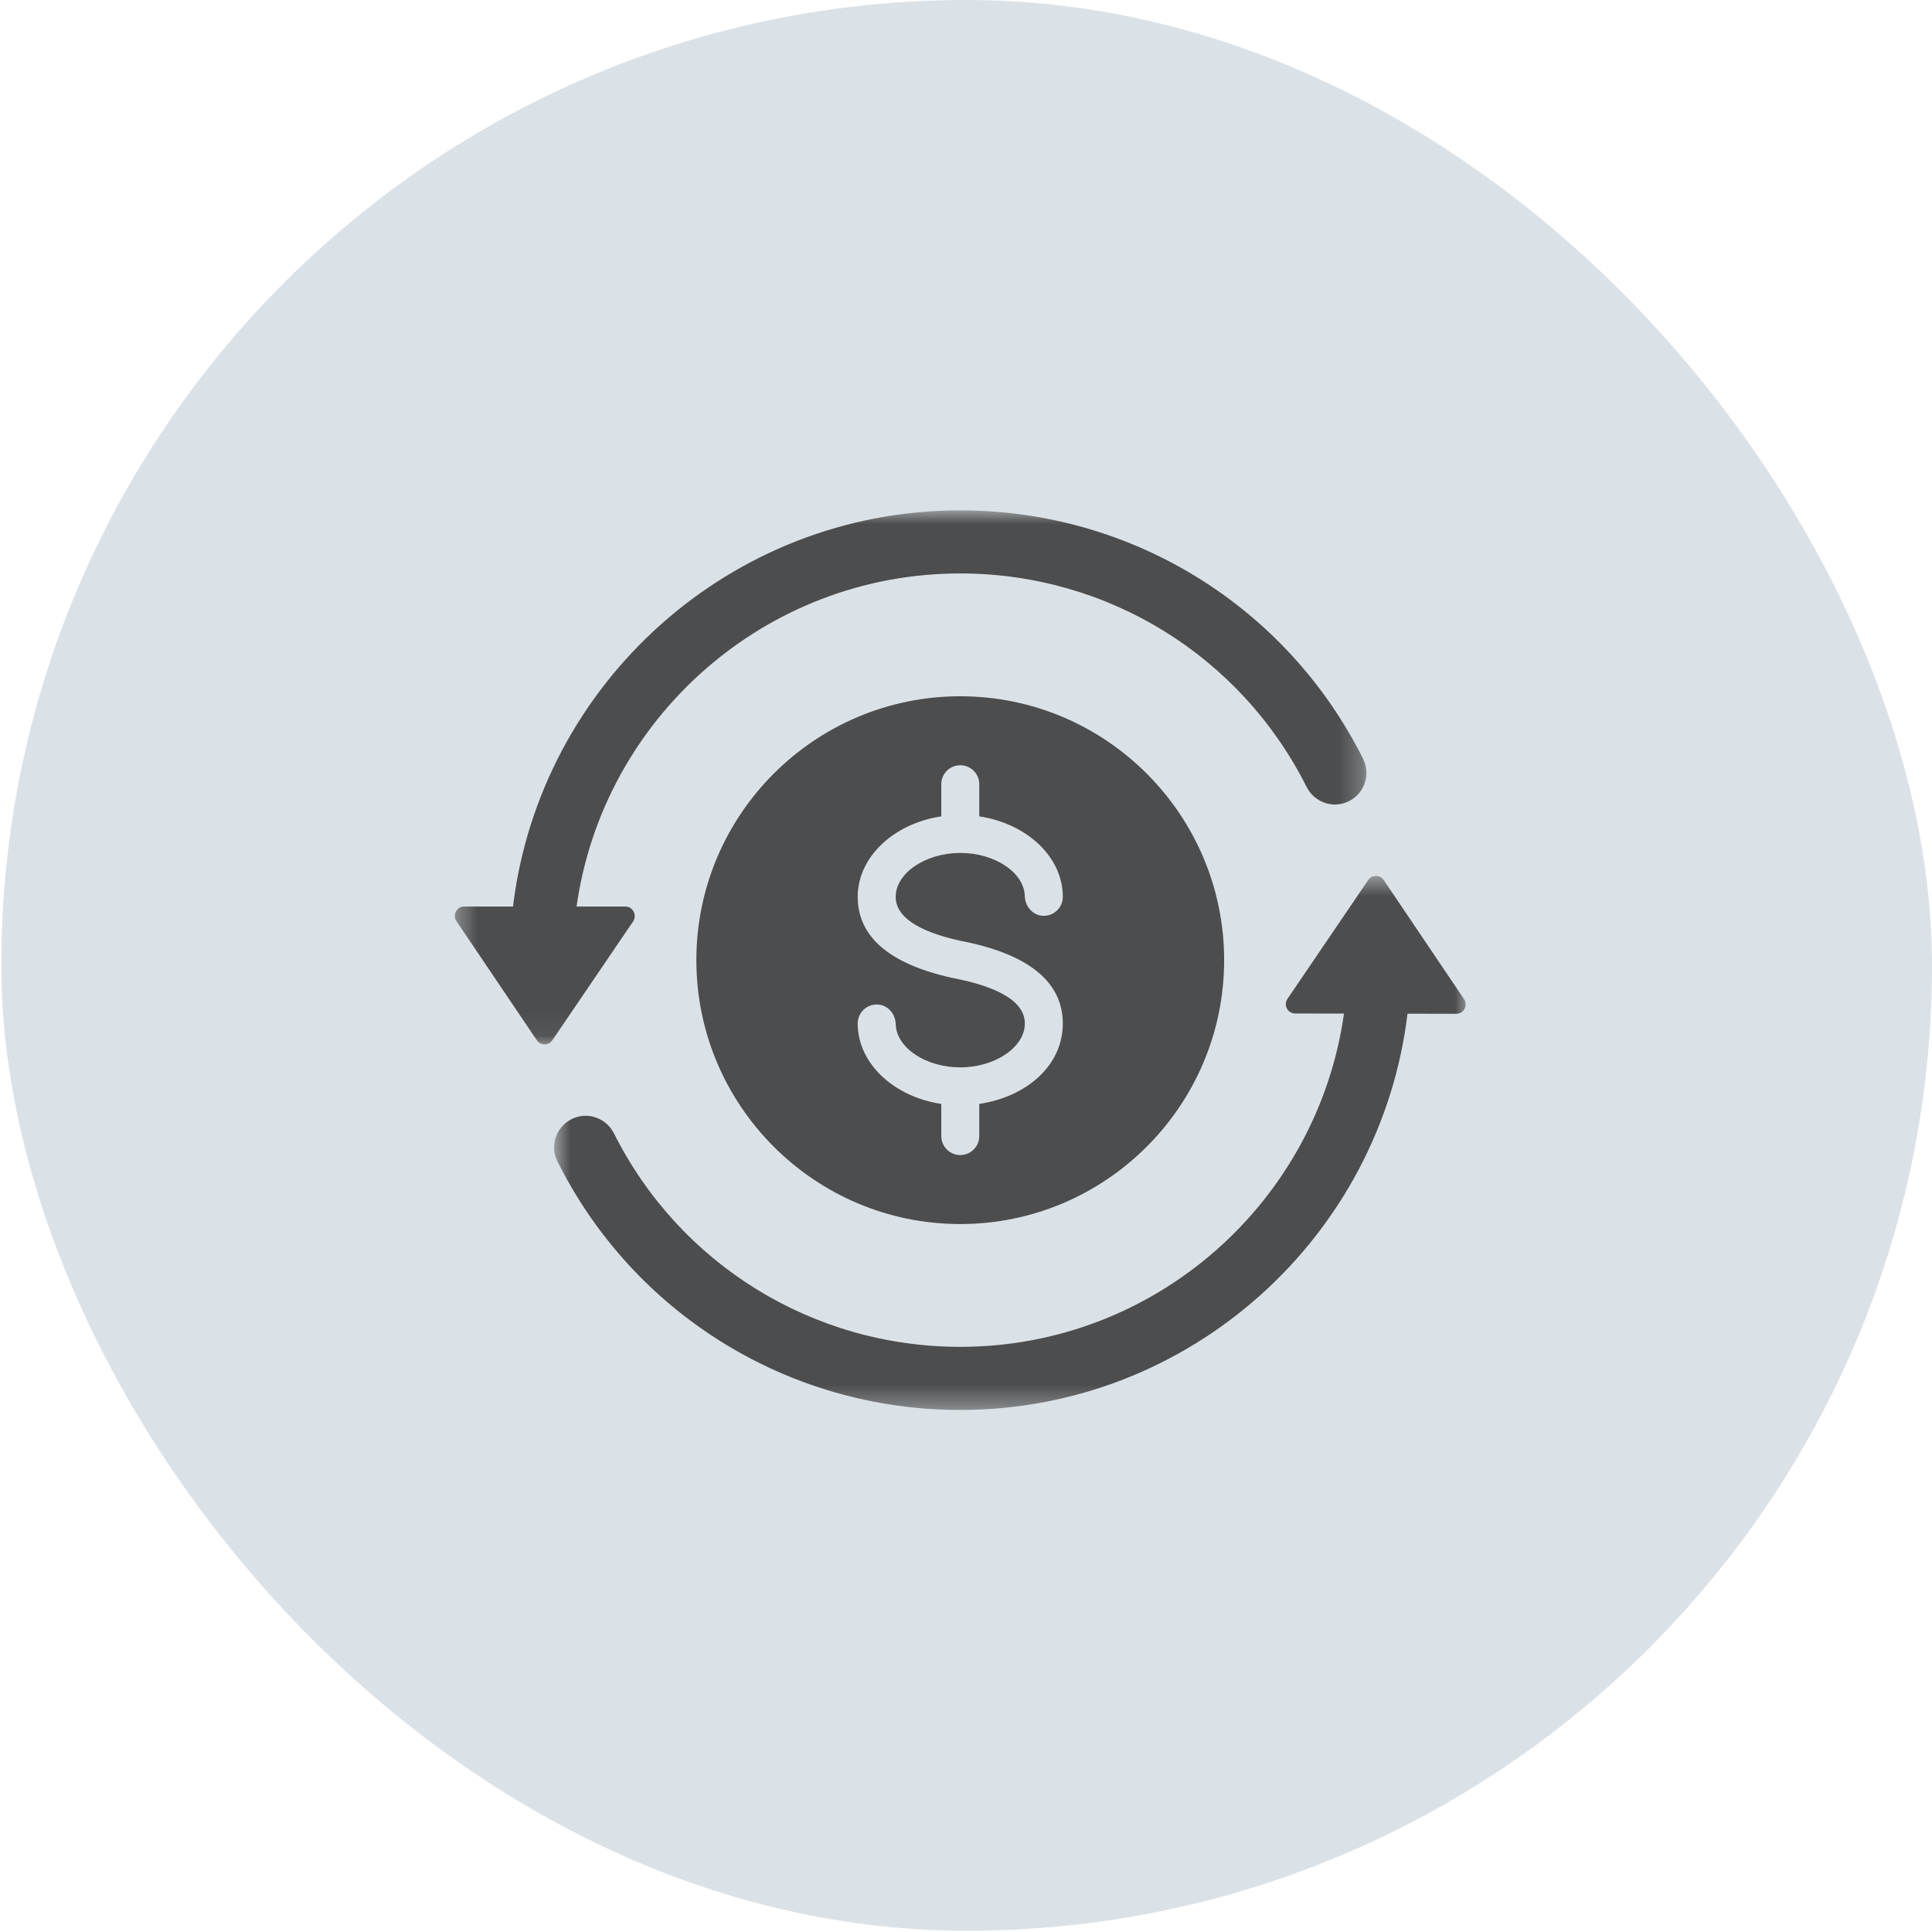
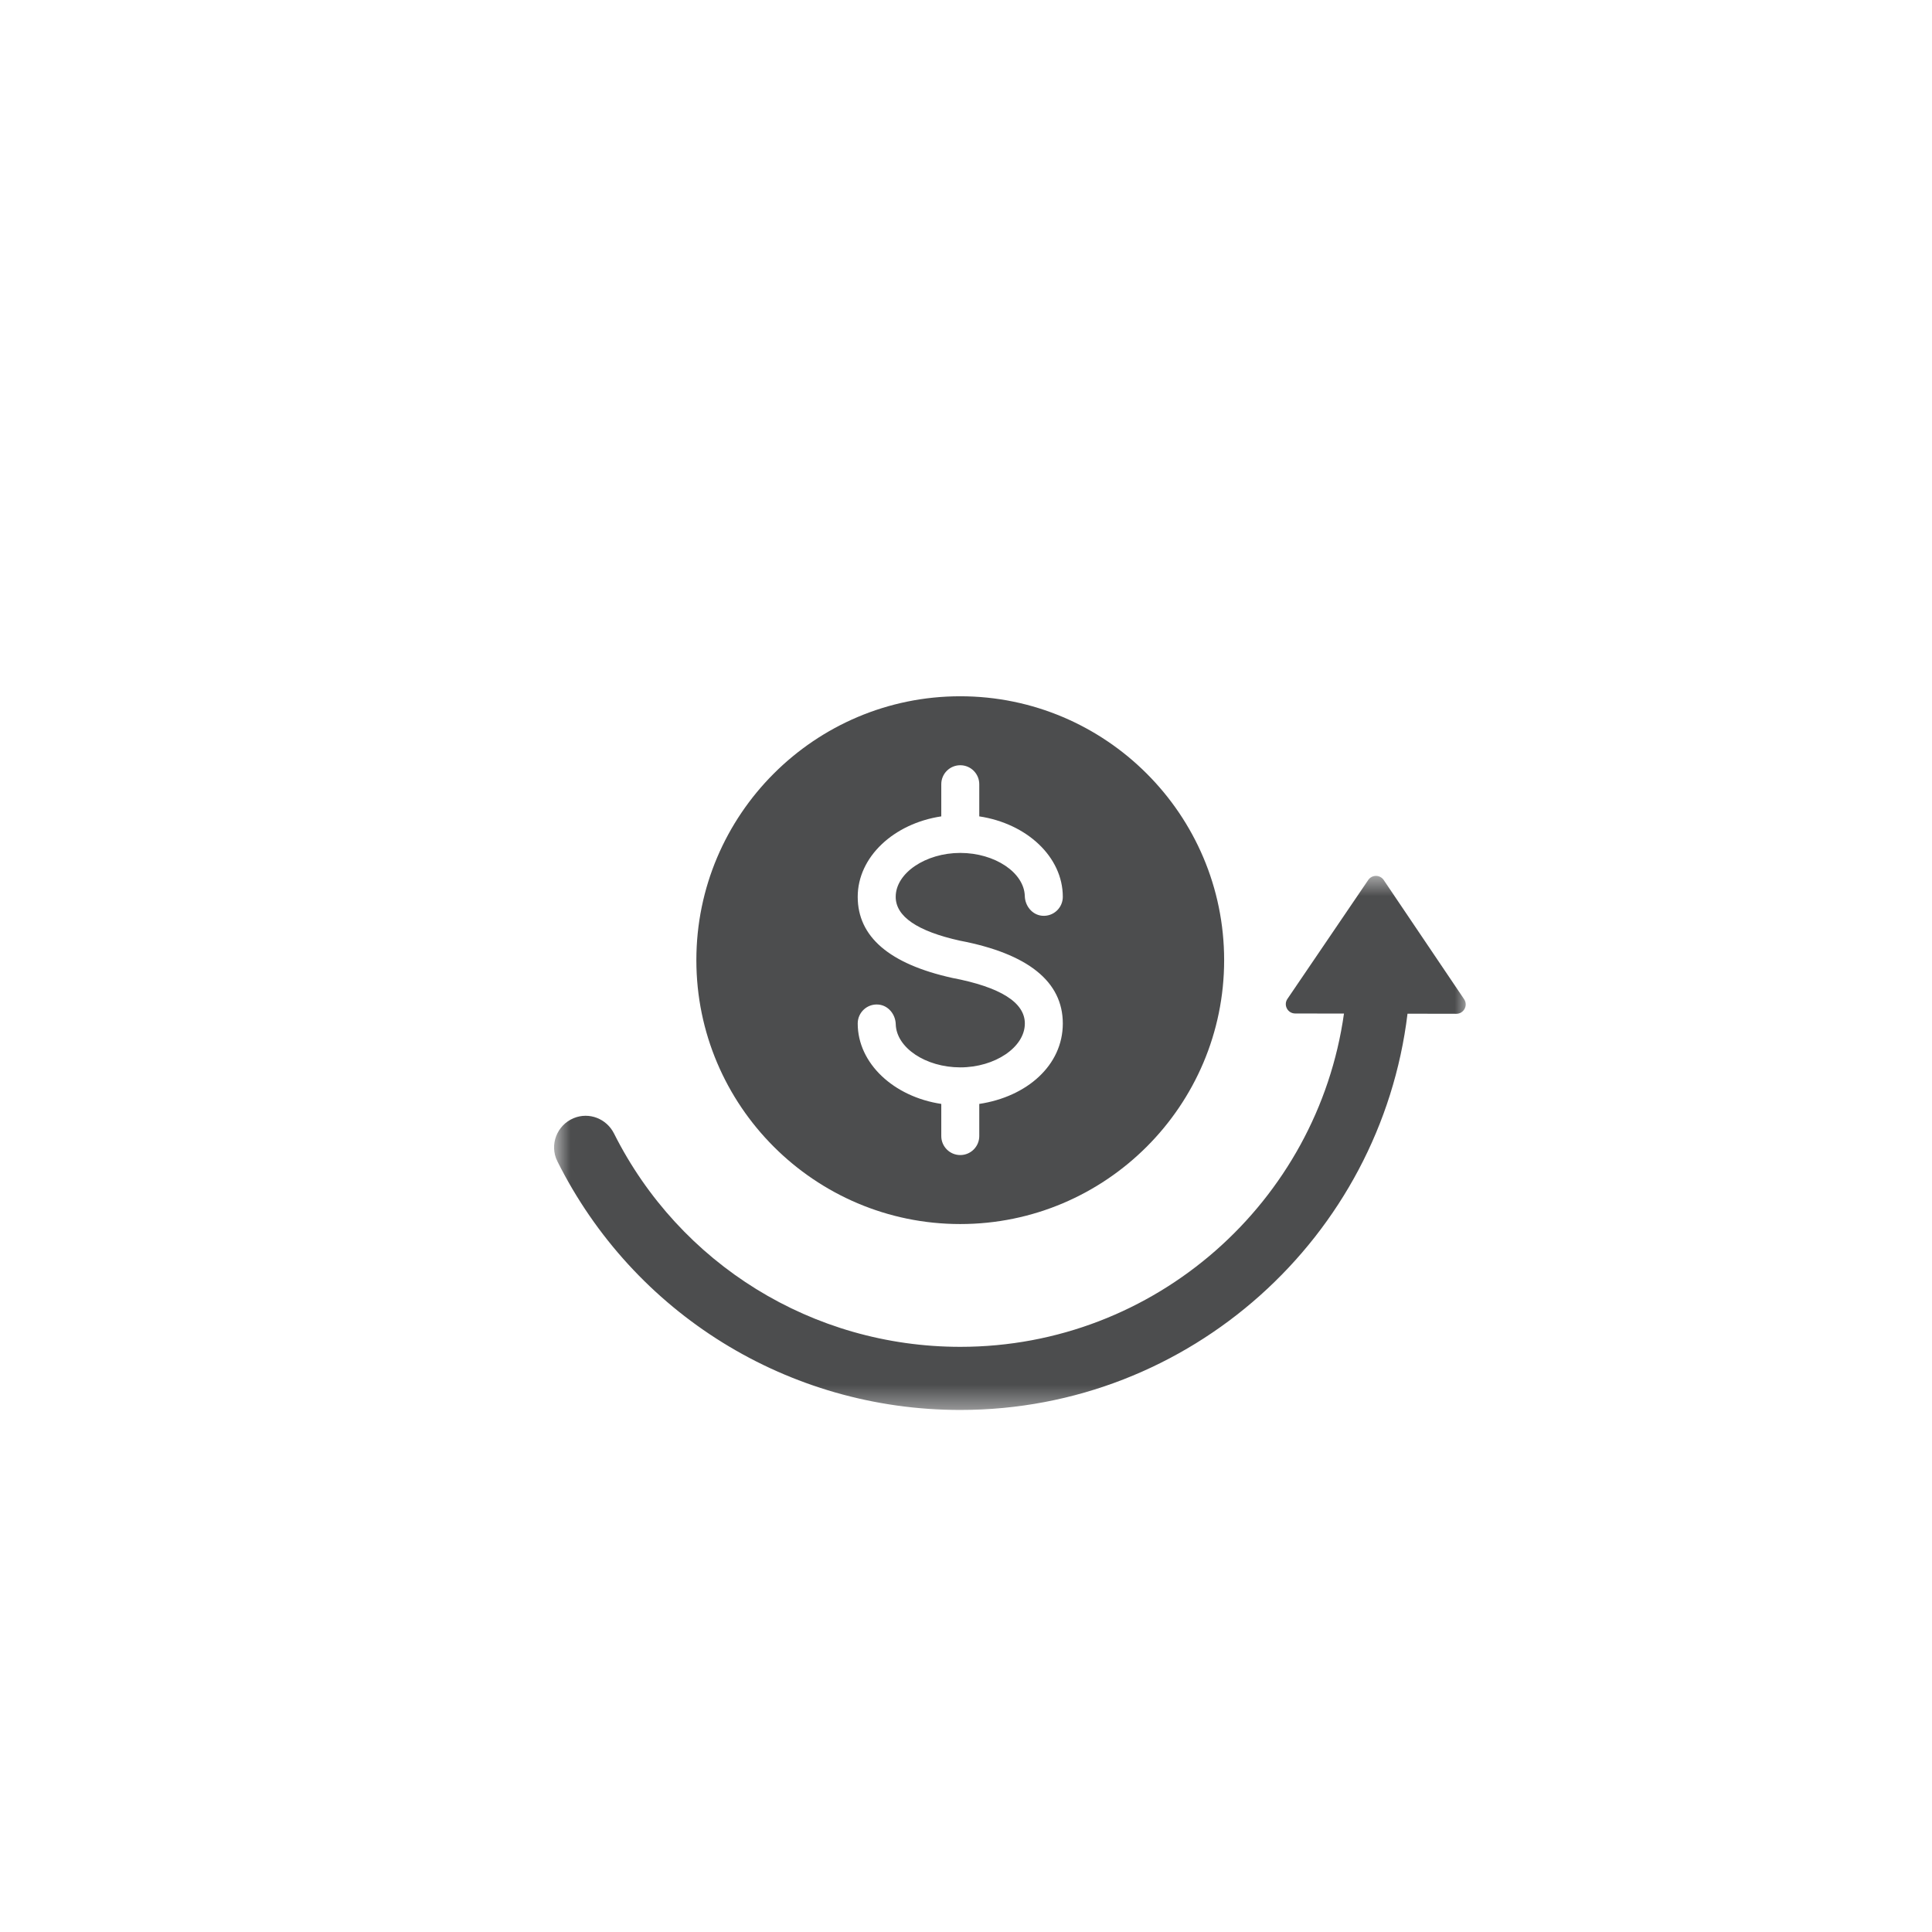
<svg xmlns="http://www.w3.org/2000/svg" width="83" height="83" viewBox="0 0 83 83" fill="none">
-   <rect x="0.055" width="82.946" height="82.946" rx="41.473" fill="#DBE2E7" />
  <mask id="mask0_5203_828" style="mask-type:luminance" maskUnits="userSpaceOnUse" x="19" y="21" width="40" height="24">
-     <path d="M19.426 21.907H58.736V44.935H19.426V21.907Z" fill="white" />
-   </mask>
+     </mask>
  <g mask="url(#mask0_5203_828)">
    <path d="M26.867 38.945H24.77C25.907 30.865 32.863 24.636 41.251 24.636C47.604 24.636 53.314 28.194 56.129 33.801C56.449 34.44 57.199 34.734 57.859 34.461C58.584 34.163 58.915 33.311 58.565 32.611C55.298 26.074 48.65 21.925 41.252 21.925C31.369 21.925 23.197 29.368 22.039 38.945H19.942C19.62 38.945 19.428 39.305 19.608 39.572L23.063 44.691C23.222 44.927 23.569 44.928 23.728 44.692L27.199 39.585C27.381 39.319 27.189 38.945 26.867 38.945Z" fill="#4C4D4E" />
  </g>
  <mask id="mask1_5203_828" style="mask-type:luminance" maskUnits="userSpaceOnUse" x="23" y="37" width="41" height="24">
-     <path d="M23.764 37.562H63.084V60.613H23.764V37.562Z" fill="white" />
+     <path d="M23.764 37.562H63.084V60.613H23.764Z" fill="white" />
  </mask>
  <g mask="url(#mask1_5203_828)">
    <path d="M62.899 42.926L59.445 37.806C59.287 37.571 58.94 37.569 58.78 37.805L55.309 42.913C55.127 43.179 55.319 43.539 55.641 43.54L57.738 43.544C56.601 51.624 49.646 57.861 41.257 57.861C34.905 57.861 29.194 54.304 26.379 48.697C26.059 48.057 25.309 47.764 24.648 48.036C23.924 48.334 23.593 49.186 23.943 49.886C27.209 56.424 33.858 60.573 41.256 60.573C51.139 60.573 59.311 53.126 60.468 43.549L62.565 43.553C62.887 43.553 63.079 43.193 62.899 42.926L62.899 42.926Z" fill="#4C4D4E" />
  </g>
  <path d="M29.916 41.249C29.916 47.5 35.001 52.586 41.252 52.586C47.505 52.586 52.59 47.499 52.59 41.249C52.59 34.998 47.505 29.912 41.252 29.912C35.001 29.912 29.916 34.997 29.916 41.249ZM42.07 33.691V35.072C44.11 35.379 45.659 36.81 45.659 38.528C45.659 39.004 45.252 39.385 44.767 39.341C44.343 39.302 44.037 38.92 44.026 38.495C43.999 37.487 42.74 36.642 41.254 36.642C39.767 36.642 38.48 37.506 38.48 38.528C38.48 39.372 39.407 40.005 41.233 40.411C44.163 40.97 45.659 42.168 45.659 43.97C45.659 45.772 44.111 47.118 42.07 47.425V48.806C42.07 49.257 41.704 49.622 41.254 49.622C40.803 49.622 40.438 49.256 40.438 48.806V47.425C38.398 47.118 36.848 45.687 36.848 43.97C36.848 43.493 37.256 43.112 37.74 43.157C38.164 43.195 38.47 43.577 38.482 44.002C38.508 45.01 39.767 45.855 41.255 45.855C42.742 45.855 44.028 44.992 44.028 43.97C44.028 43.065 42.977 42.405 40.905 42.011C38.205 41.411 36.848 40.242 36.848 38.528C36.848 36.813 38.397 35.379 40.438 35.072V33.691C40.438 33.24 40.803 32.875 41.254 32.875C41.704 32.875 42.07 33.24 42.07 33.691Z" fill="#4C4D4E" />
</svg>